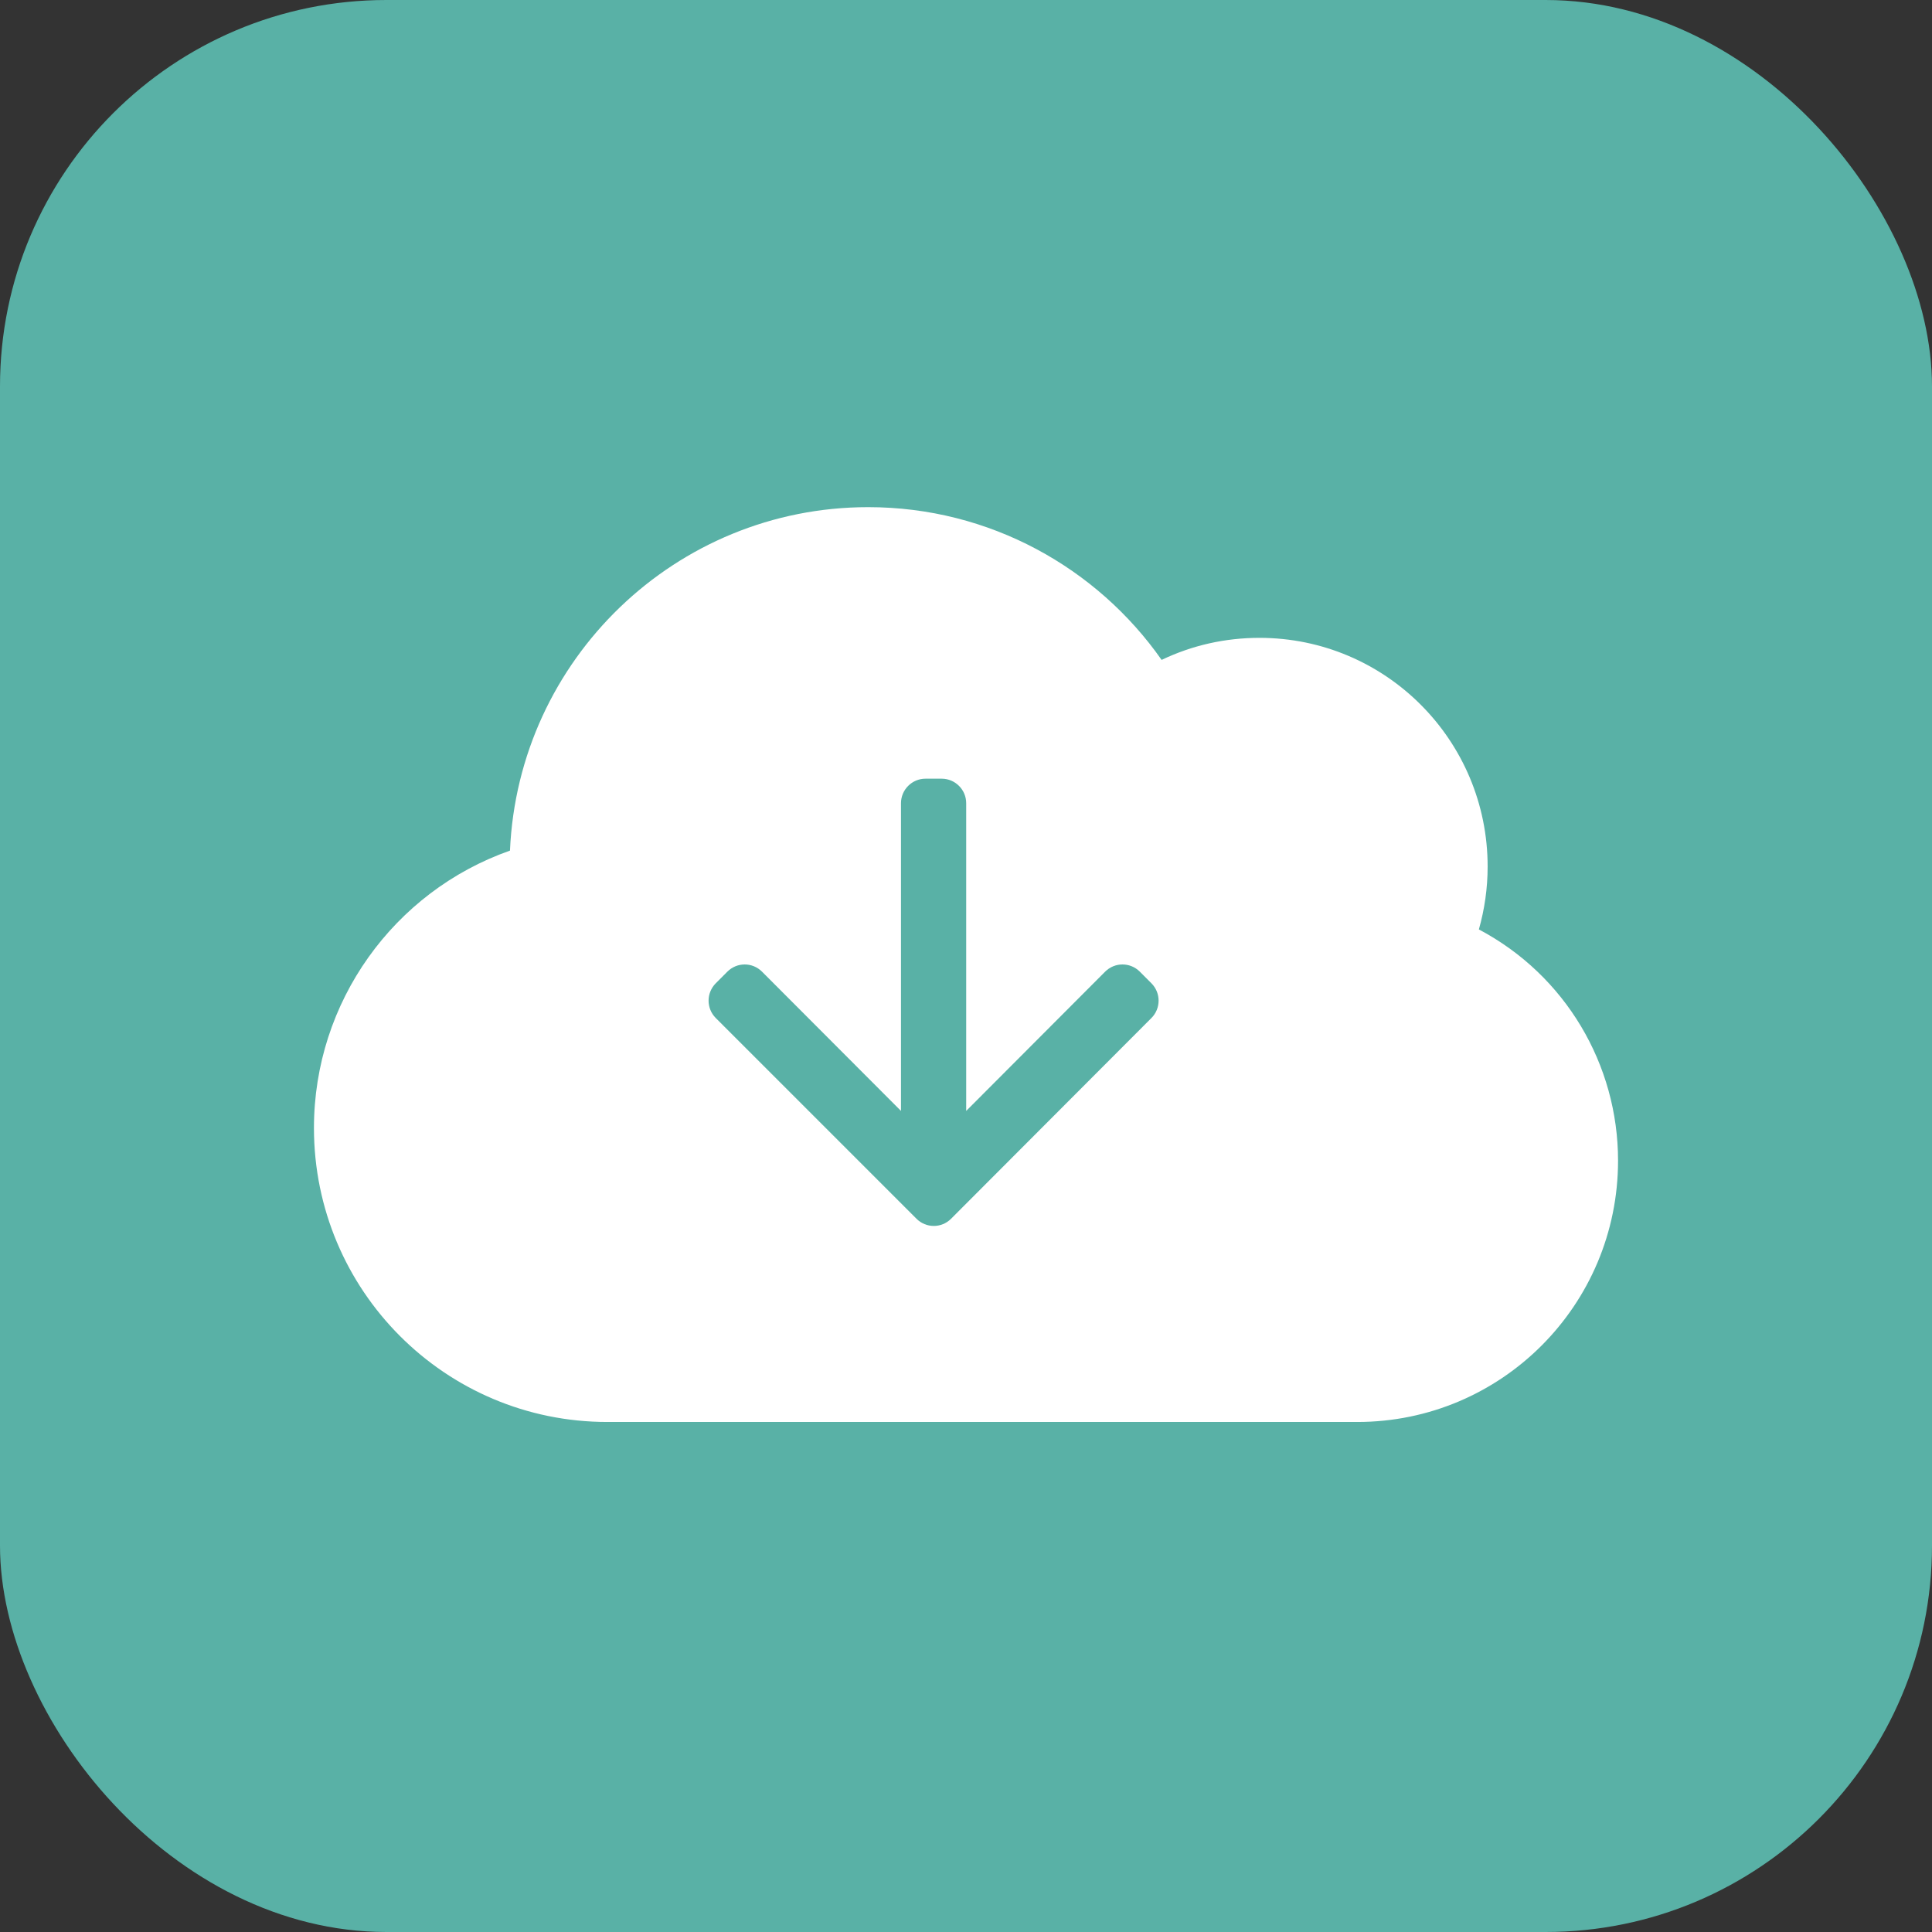
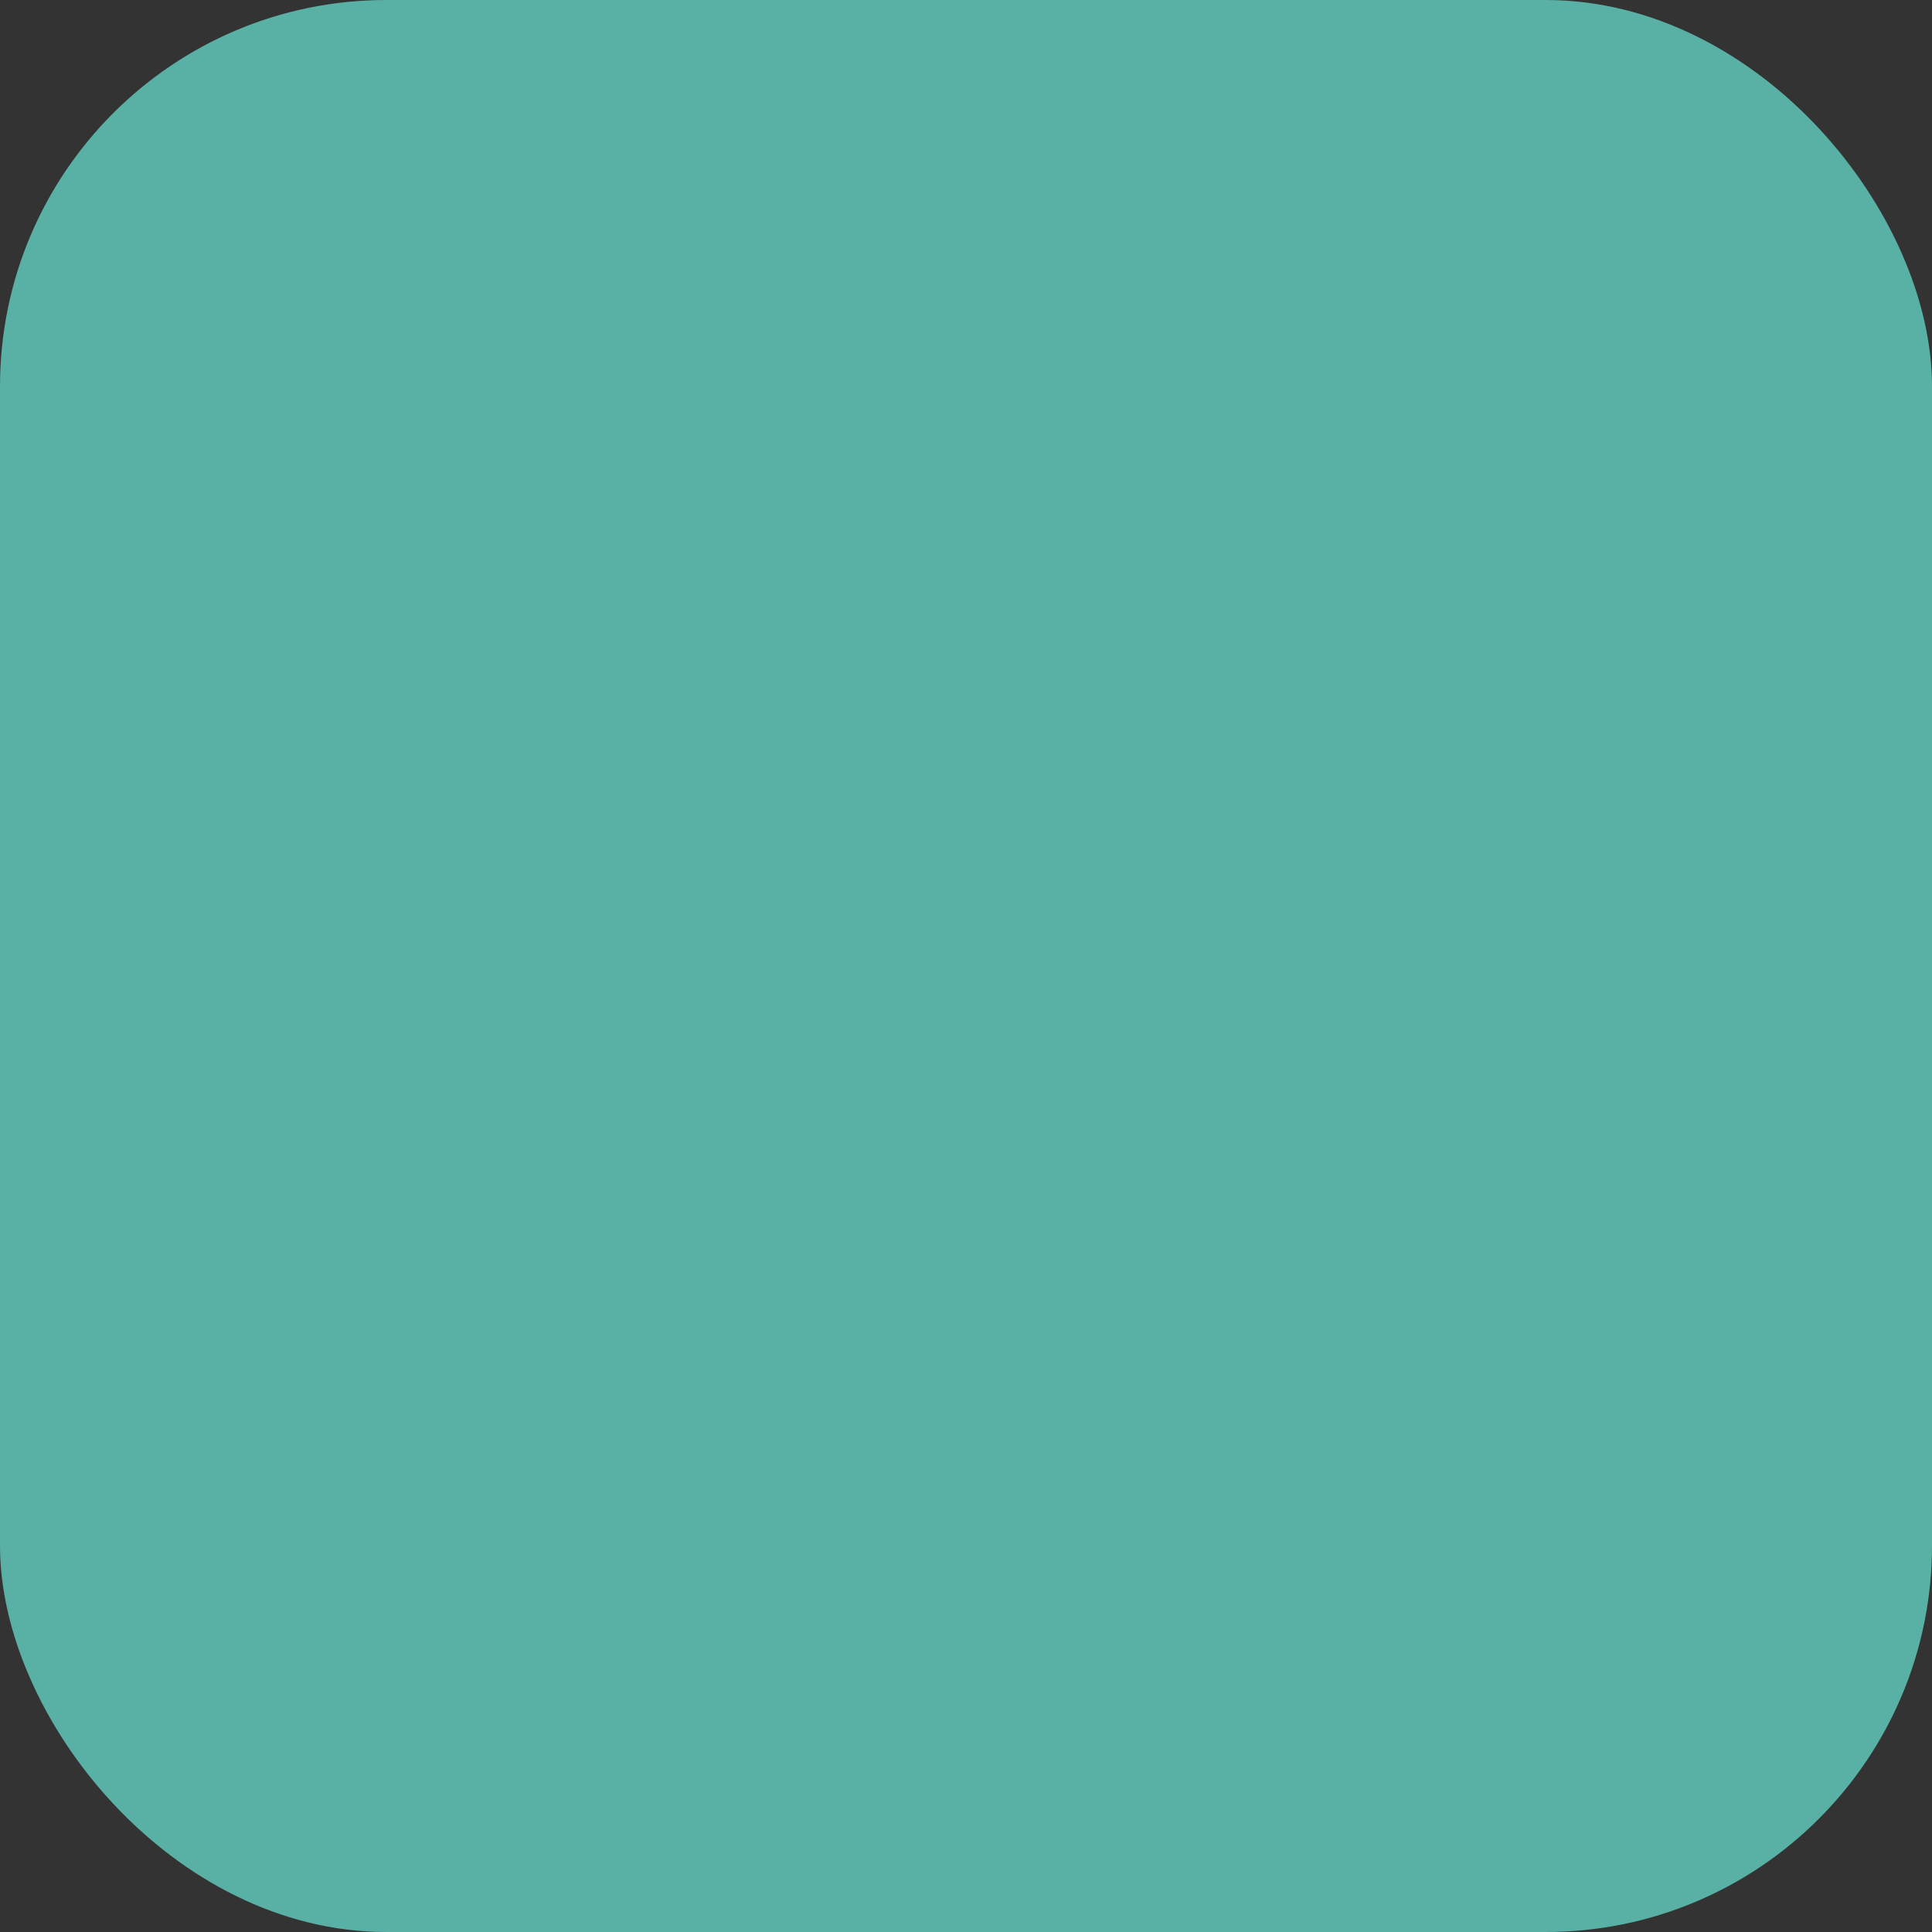
<svg xmlns="http://www.w3.org/2000/svg" width="80" height="80" viewBox="0 0 80 80" fill="none">
  <rect x="0" y="0" width="80" height="80" fill="#333333" stroke="none" />
  <rect width="80" height="80" rx="16" fill="#59B1A6" />
-   <path fill-rule="evenodd" clip-rule="evenodd" d="M61.6 35.882C61.6 36.778 61.473 37.649 61.237 38.486C64.823 40.38 67 44.084 67 48.058C67 54.044 62.165 58.881 56.2 58.881H25.15C18.434 58.881 13 53.435 13 46.705C13 41.488 16.308 36.913 21.117 35.222C21.463 27.299 27.985 21 35.95 21C40.987 21 45.434 23.52 48.1 27.325C49.374 26.716 50.741 26.412 52.15 26.412C57.373 26.412 61.6 30.648 61.6 35.882ZM37.949 50.465C38.346 50.863 38.987 50.863 39.383 50.465L47.678 42.154C48.074 41.756 48.074 41.114 47.678 40.716L47.197 40.234C46.8 39.837 46.159 39.837 45.762 40.234L40.008 46.001L40.008 33.258C40.008 32.7 39.552 32.244 38.995 32.244H38.32C37.764 32.244 37.308 32.7 37.308 33.258L37.308 46.001L31.553 40.234C31.157 39.837 30.516 39.837 30.119 40.234L29.638 40.716C29.242 41.114 29.242 41.756 29.638 42.154L37.949 50.465Z" fill="white" />
</svg>